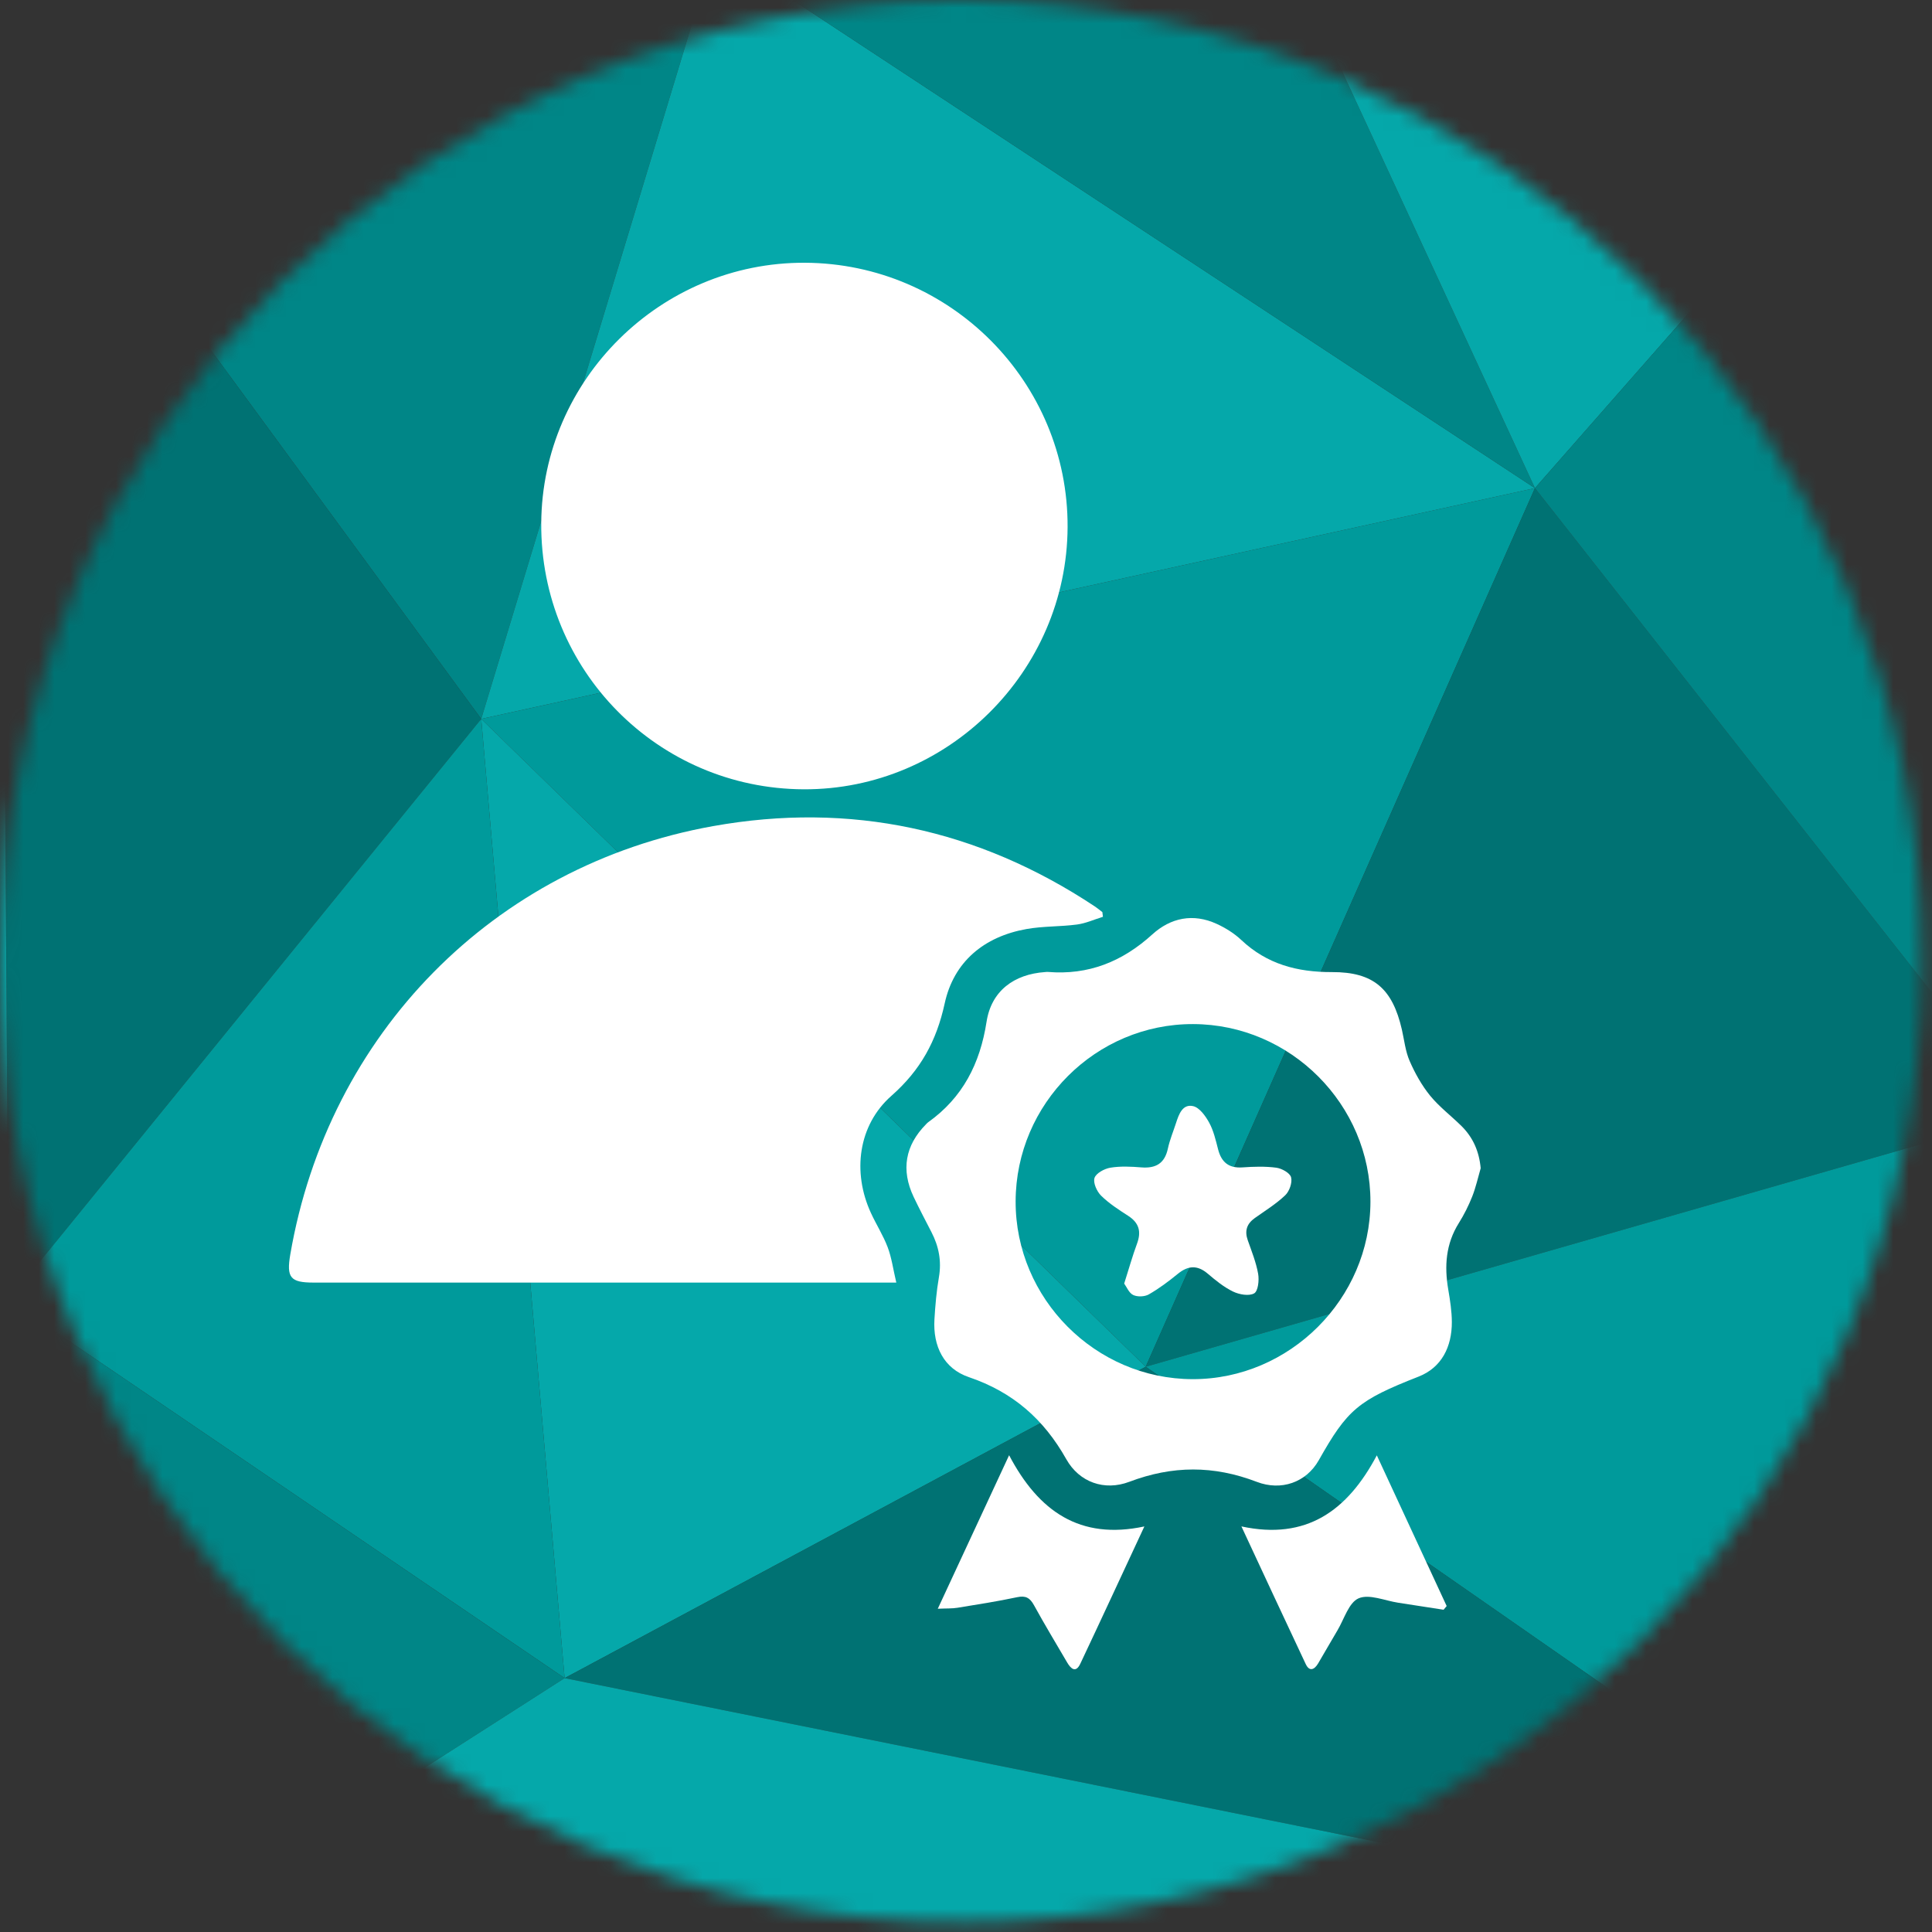
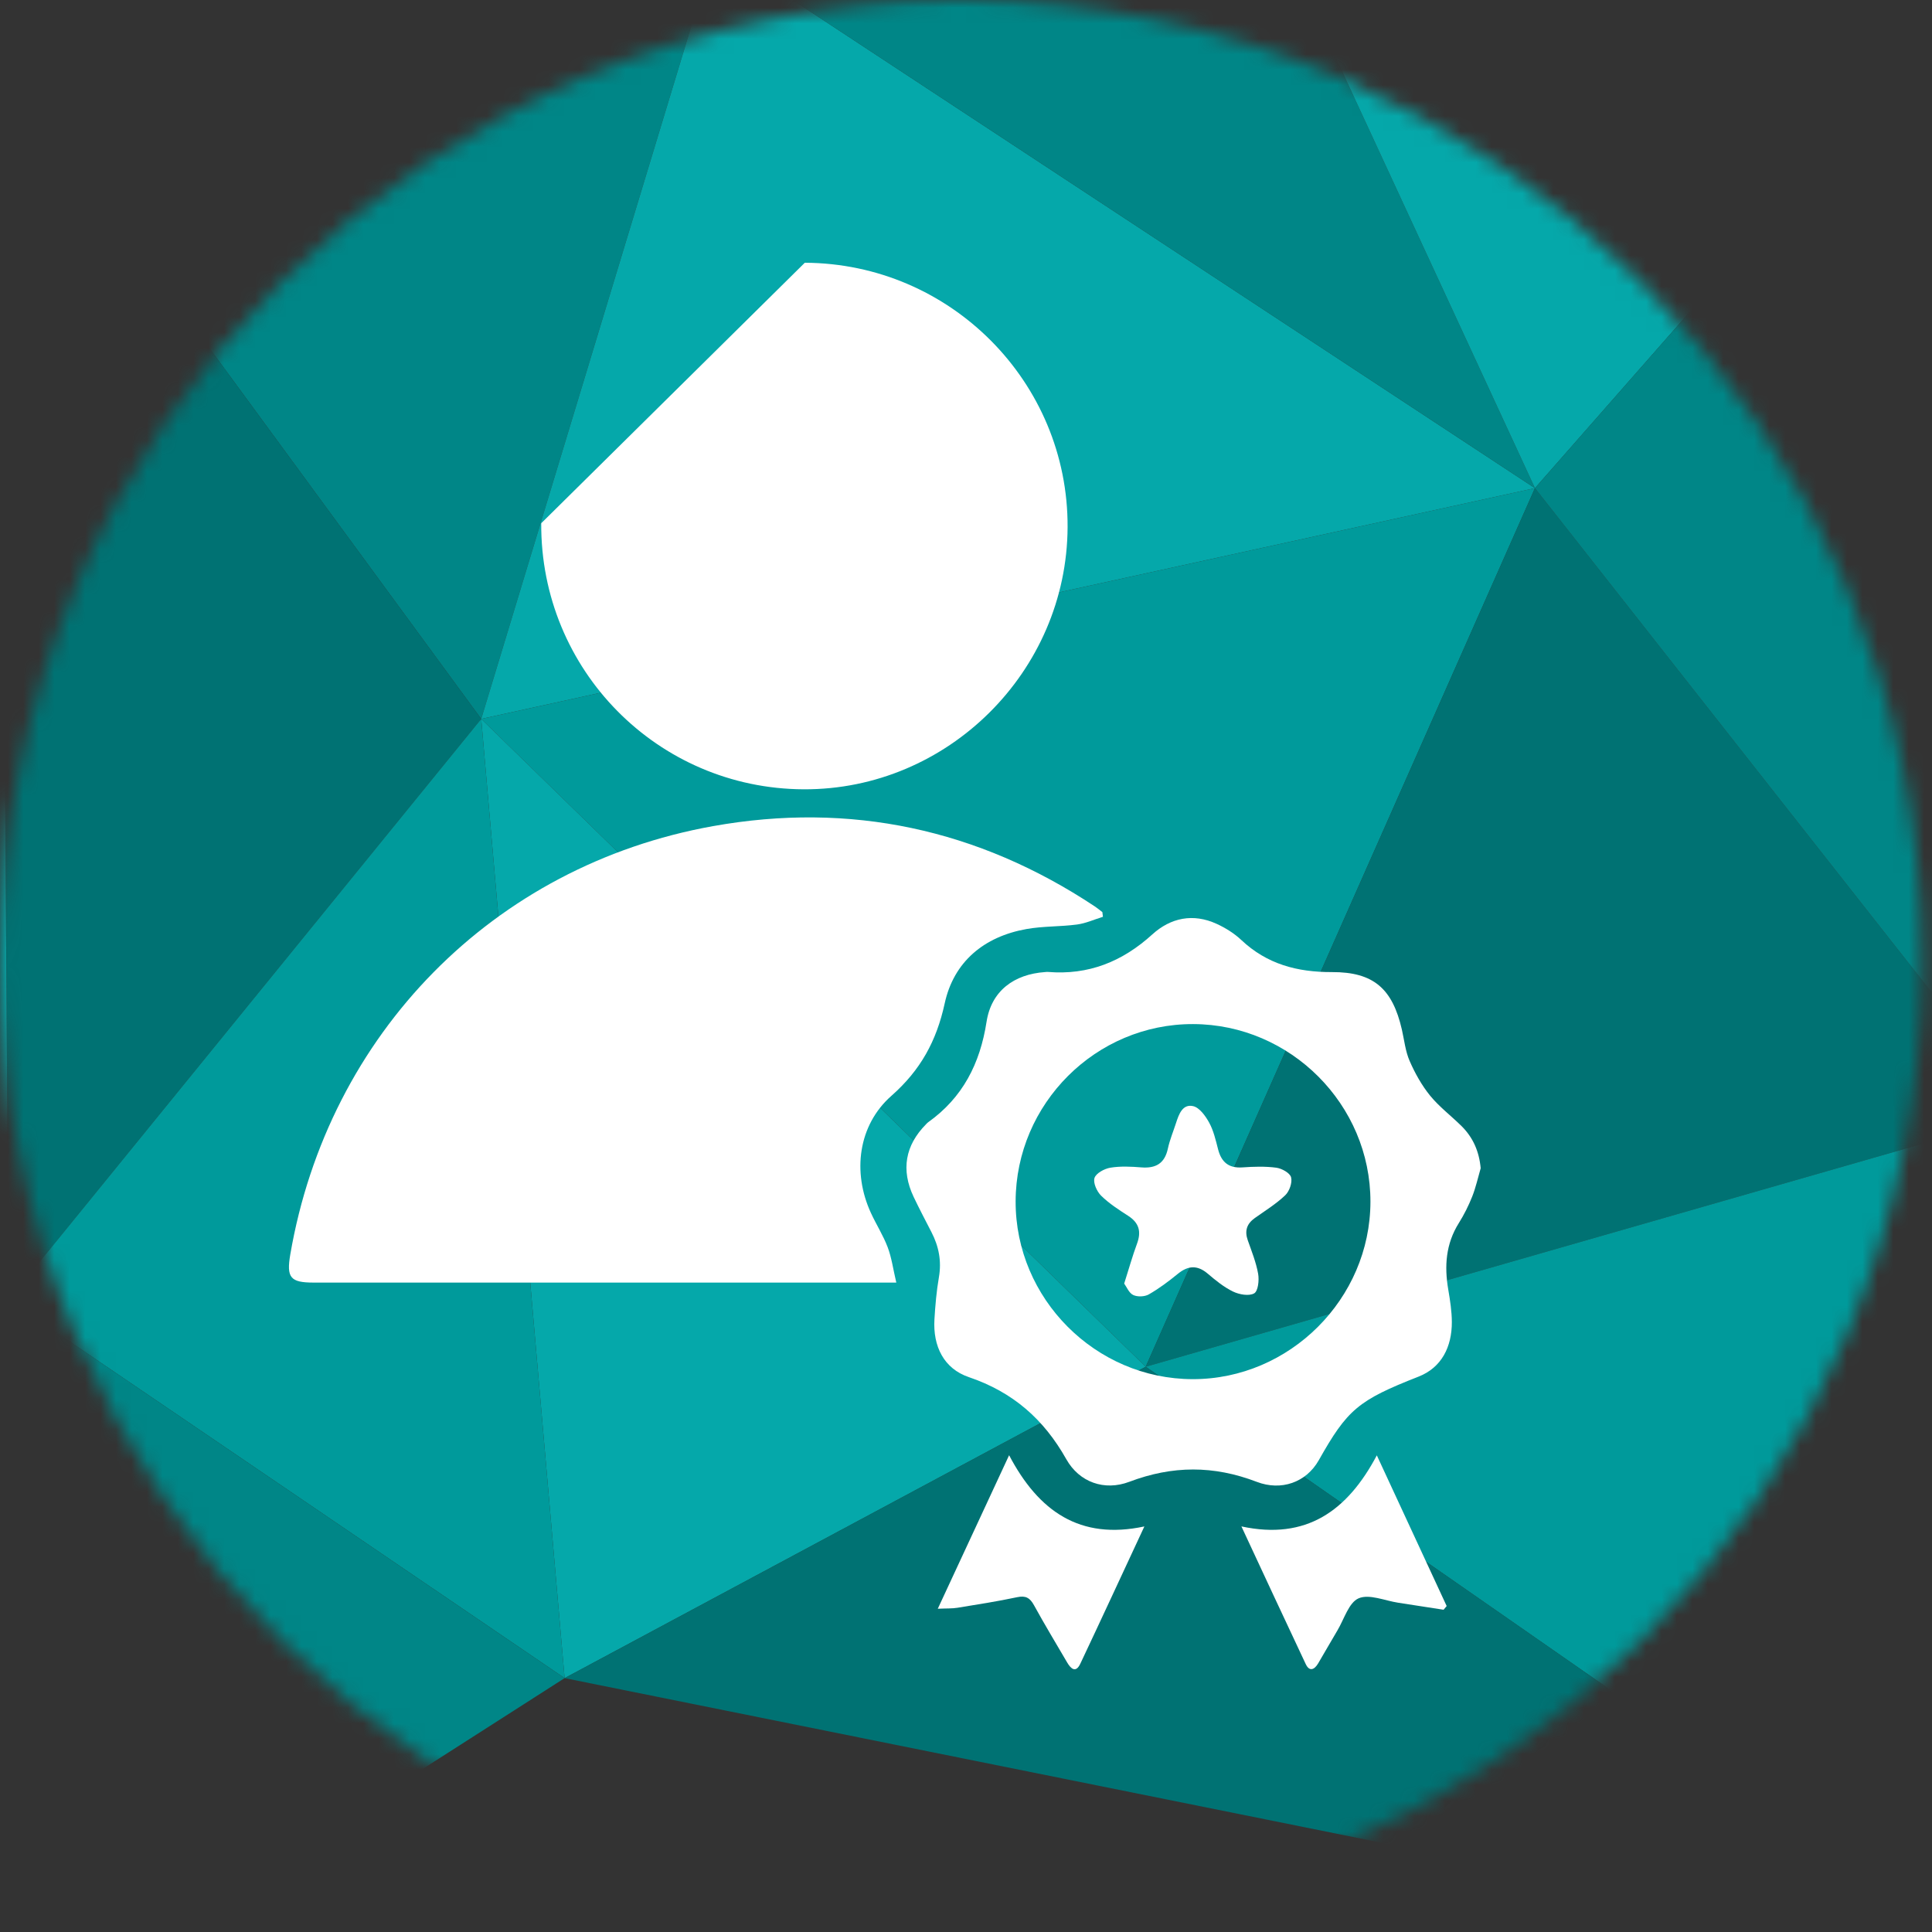
<svg xmlns="http://www.w3.org/2000/svg" width="125" height="125" viewBox="0 0 125 125" fill="none">
  <rect x="0" y="0" width="125" height="125" fill="#333333" stroke="none" />
  <mask id="mask0_205_2" style="mask-type:luminance" maskUnits="userSpaceOnUse" x="0" y="0" width="125" height="125">
    <path d="M62.188 124.375C96.533 124.375 124.375 96.533 124.375 62.188C124.375 27.842 96.533 0 62.188 0C27.842 0 0 27.842 0 62.188C0 96.533 27.842 124.375 62.188 124.375Z" fill="white" />
  </mask>
  <g mask="url(#mask0_205_2)">
    <path d="M46.244 -3.315L0.014 4.06L31.134 46.513L46.244 -3.315Z" fill="#008687" />
    <path d="M46.245 -3.315L31.135 46.513L99.311 31.583L46.245 -3.315Z" fill="#05A8AA" />
    <path d="M46.244 -3.315L99.31 31.583L82.582 -4.575L46.244 -3.315Z" fill="#008687" />
    <path d="M99.311 31.582L31.135 46.513L74.127 88.427L99.311 31.582Z" fill="#009A9B" />
    <path d="M31.134 46.513L0.014 4.06L0.554 84.109L31.134 46.513Z" fill="#007273" />
    <path d="M99.311 31.582L74.127 88.427L131.151 72.056L99.311 31.582Z" fill="#007273" />
    <path d="M82.582 -4.575L99.311 31.583L116.221 12.335L82.582 -4.575Z" fill="#05A8AA" />
    <path d="M99.311 31.583L131.151 72.056L116.221 12.335L99.311 31.583Z" fill="#008687" />
    <path d="M131.151 72.056L74.127 88.427L130.252 127.461L131.151 72.056Z" fill="#009A9B" />
    <path d="M0.554 84.109L0.014 4.06L-3.943 134.478L0.554 84.109Z" fill="#05A8AA" />
    <path d="M74.127 88.428L31.135 46.513L36.531 108.574L74.127 88.428Z" fill="#05A8AA" />
    <path d="M31.135 46.513L0.555 84.109L36.531 108.574L31.135 46.513Z" fill="#009A9B" />
    <path d="M0.554 84.109L-3.943 134.478L36.53 108.574L0.554 84.109Z" fill="#008687" />
    <path d="M130.253 127.461L74.127 88.427L36.531 108.574L130.253 127.461Z" fill="#007273" />
-     <path d="M-3.943 134.478L130.252 127.461L36.53 108.574L-3.943 134.478Z" fill="#05A8AA" />
  </g>
  <path d="M71.358 59.317C70.8 59.489 70.252 59.741 69.682 59.816C68.596 59.961 67.48 59.917 66.406 60.11C63.658 60.602 61.706 62.229 61.121 64.922C60.59 67.359 59.556 69.24 57.677 70.897C55.514 72.803 55.137 75.849 56.348 78.478C56.691 79.225 57.143 79.929 57.432 80.695C57.687 81.365 57.782 82.097 57.99 82.983H56.723C44.578 82.983 32.434 82.983 20.289 82.983C18.785 82.983 18.525 82.664 18.782 81.16C21.234 66.911 31.898 56 46.129 53.451C55.005 51.86 63.282 53.639 70.827 58.64C71 58.755 71.159 58.889 71.323 59.014C71.336 59.117 71.348 59.219 71.36 59.322L71.358 59.317Z" fill="white" />
-   <path d="M52.07 17C61.487 17.039 69.117 24.719 69.073 34.109C69.029 43.449 61.32 51.107 51.999 51.068C42.546 51.026 34.959 43.337 35.018 33.854C35.072 24.555 42.756 16.961 52.07 17Z" fill="white" />
+   <path d="M52.07 17C61.487 17.039 69.117 24.719 69.073 34.109C69.029 43.449 61.32 51.107 51.999 51.068C42.546 51.026 34.959 43.337 35.018 33.854Z" fill="white" />
  <path d="M95.796 75.597C95.62 76.203 95.485 76.829 95.253 77.414C95.018 78.006 94.727 78.586 94.389 79.127C93.54 80.477 93.442 81.923 93.704 83.445C93.821 84.135 93.931 84.837 93.934 85.534C93.939 87.134 93.278 88.48 91.781 89.067C87.867 90.601 87.177 91.193 85.325 94.476C84.505 95.924 82.883 96.477 81.315 95.876C78.521 94.806 75.857 94.814 73.063 95.873C71.453 96.482 69.829 95.9 68.992 94.415C67.526 91.809 65.528 90.065 62.682 89.099C61.063 88.548 60.356 87.102 60.458 85.365C60.512 84.453 60.593 83.535 60.747 82.638C60.928 81.593 60.742 80.641 60.265 79.719C59.874 78.96 59.477 78.204 59.11 77.434C58.286 75.689 58.565 74.104 59.913 72.741C59.957 72.697 59.996 72.648 60.045 72.614C62.288 71.017 63.409 68.817 63.83 66.109C64.14 64.113 65.603 63.031 67.619 62.892C67.68 62.887 67.742 62.88 67.803 62.884C70.421 63.1 72.615 62.219 74.55 60.46C75.742 59.376 77.195 59.075 78.717 59.773C79.292 60.037 79.857 60.389 80.314 60.82C81.973 62.383 83.938 62.902 86.174 62.894C88.874 62.884 90.091 63.968 90.7 66.608C90.856 67.291 90.927 68.012 91.204 68.646C91.549 69.436 91.984 70.219 92.525 70.885C93.117 71.611 93.887 72.191 94.56 72.856C95.309 73.598 95.703 74.501 95.801 75.594L95.796 75.597ZM65.711 77.725C65.694 84.02 70.873 89.221 77.166 89.231C83.438 89.241 88.657 84.034 88.667 77.754C88.676 71.467 83.497 66.275 77.195 66.258C70.9 66.241 65.728 71.406 65.711 77.725Z" fill="white" />
  <path d="M60.673 104.088C62.243 100.71 63.719 97.534 65.289 94.153C67.195 97.779 69.869 99.655 74.041 98.76C72.622 101.806 71.271 104.732 69.894 107.646C69.608 108.252 69.29 107.981 69.05 107.57C68.326 106.334 67.587 105.109 66.897 103.854C66.637 103.381 66.366 103.222 65.815 103.337C64.536 103.609 63.242 103.812 61.947 104.022C61.607 104.079 61.258 104.059 60.668 104.086L60.673 104.088Z" fill="white" />
  <path d="M80.316 98.758C84.515 99.663 87.176 97.755 89.08 94.161C90.653 97.554 92.126 100.732 93.599 103.91C93.532 103.991 93.466 104.069 93.4 104.15C92.424 103.998 91.446 103.844 90.469 103.697C89.601 103.565 88.588 103.115 87.903 103.411C87.264 103.687 86.966 104.761 86.528 105.493C86.105 106.2 85.704 106.917 85.283 107.624C85.043 108.027 84.723 108.179 84.48 107.665C83.103 104.749 81.748 101.823 80.319 98.758H80.316Z" fill="white" />
  <path d="M72.734 83.049C73.04 82.092 73.267 81.267 73.563 80.47C73.85 79.697 73.708 79.127 72.998 78.667C72.384 78.27 71.758 77.869 71.242 77.36C70.965 77.089 70.713 76.524 70.814 76.213C70.916 75.905 71.454 75.614 71.841 75.55C72.494 75.442 73.182 75.477 73.847 75.53C74.784 75.604 75.357 75.271 75.562 74.312C75.684 73.749 75.91 73.211 76.088 72.661C76.272 72.093 76.509 71.413 77.196 71.567C77.607 71.66 77.999 72.206 78.234 72.636C78.52 73.162 78.659 73.774 78.811 74.364C79.026 75.195 79.499 75.592 80.387 75.53C81.116 75.479 81.857 75.455 82.576 75.55C82.933 75.599 83.46 75.89 83.533 76.171C83.623 76.511 83.425 77.074 83.156 77.331C82.567 77.894 81.855 78.332 81.184 78.809C80.668 79.176 80.516 79.636 80.729 80.24C80.981 80.957 81.27 81.674 81.402 82.417C81.475 82.831 81.4 83.535 81.145 83.68C80.812 83.871 80.181 83.758 79.78 83.565C79.185 83.278 78.652 82.841 78.143 82.408C77.463 81.83 76.859 81.879 76.189 82.43C75.601 82.912 74.985 83.371 74.327 83.748C74.06 83.9 73.595 83.919 73.319 83.787C73.045 83.658 72.895 83.264 72.734 83.046V83.049Z" fill="white" />
</svg>